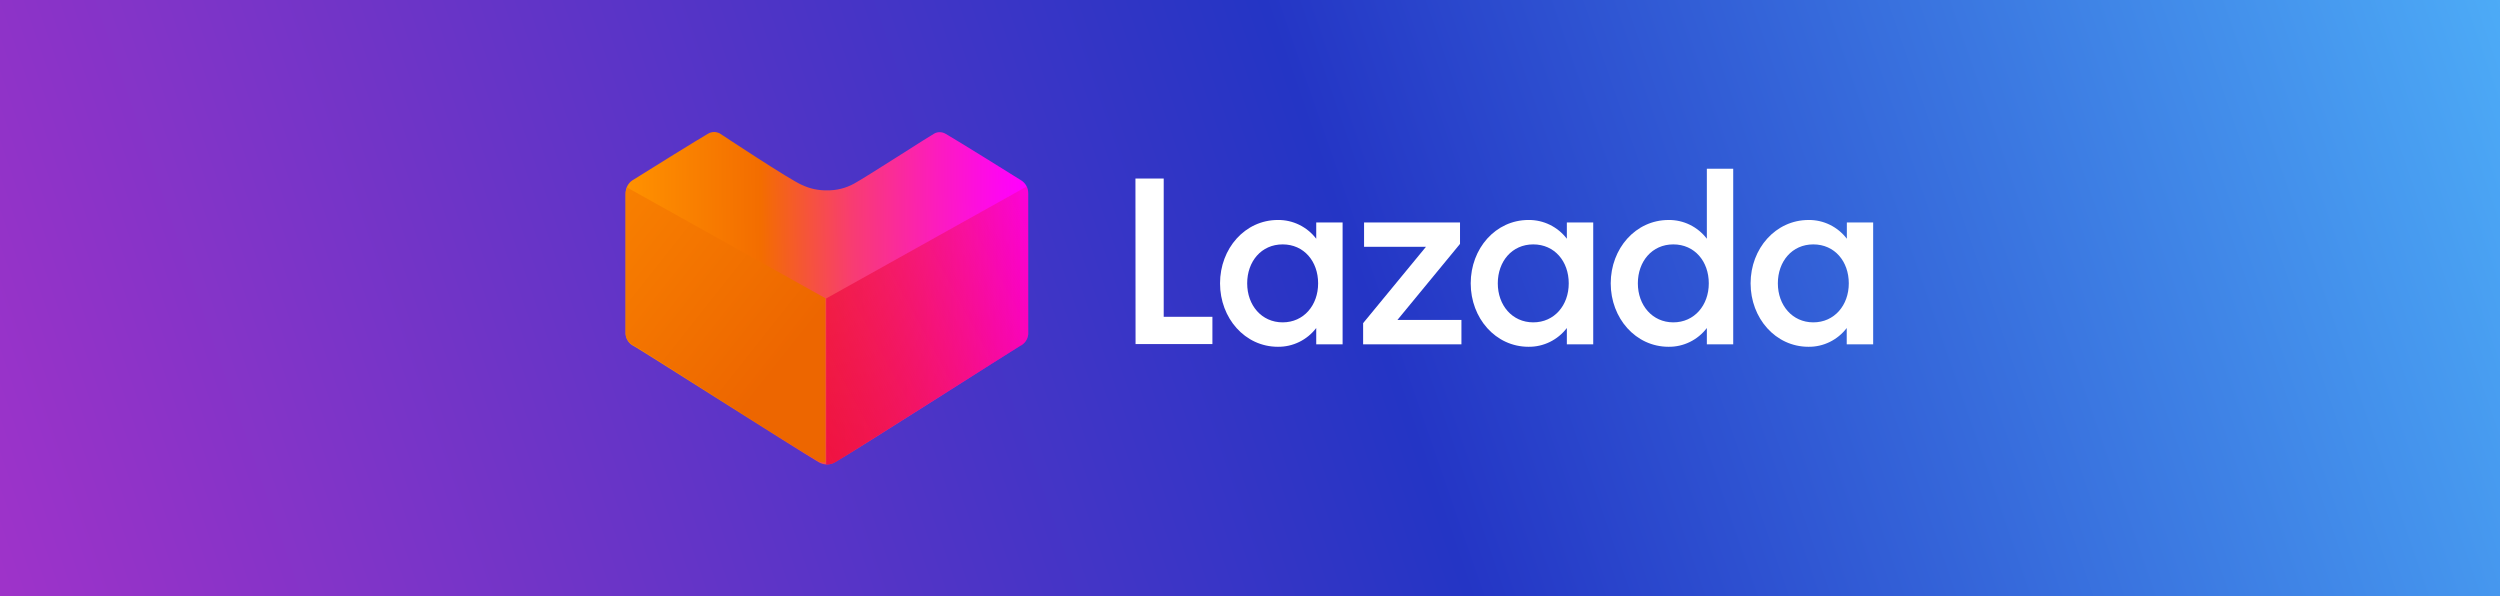
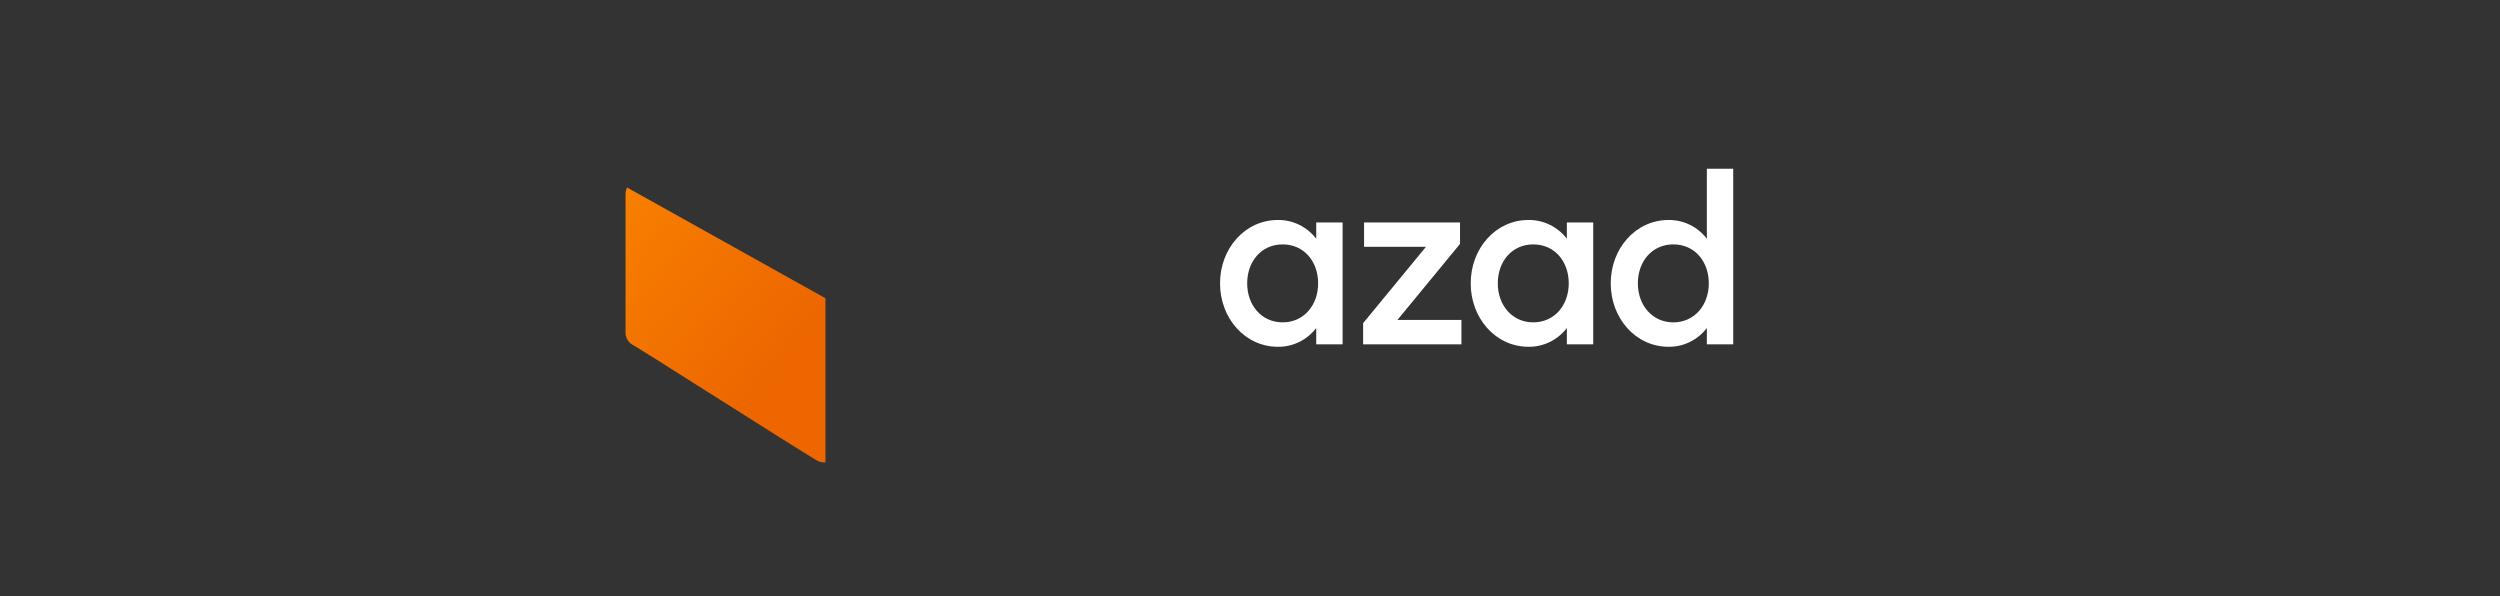
<svg xmlns="http://www.w3.org/2000/svg" width="197" height="47" viewBox="0 0 197 47" fill="none">
  <rect x="0" y="0" width="197" height="47" fill="#333333" stroke="none" />
-   <rect width="197" height="47" fill="url(#paint0_linear_3_1059)" />
-   <path d="M89.473 14.066H91.7V24.962H95.538V27.112H89.482L89.473 14.066Z" fill="white" />
  <path d="M100.696 17.334C101.875 17.32 102.994 17.866 103.719 18.813V17.529H105.797V27.131H103.719V25.848C102.994 26.794 101.875 27.341 100.696 27.326C98.105 27.326 96.139 25.075 96.139 22.328C96.139 19.58 98.105 17.334 100.696 17.334ZM101.073 19.258C99.391 19.258 98.278 20.603 98.278 22.328C98.278 24.052 99.41 25.402 101.073 25.402C102.736 25.402 103.868 24.057 103.868 22.328C103.868 20.599 102.755 19.258 101.073 19.258Z" fill="white" />
  <path d="M107.414 25.464L112.366 19.448H107.488V17.529H115.049V19.22L110.116 25.213H115.161V27.132H107.414V25.464Z" fill="white" />
  <path d="M120.444 17.334C121.624 17.32 122.743 17.866 123.468 18.813V17.529H125.546V27.131H123.468V25.848C122.743 26.794 121.624 27.341 120.444 27.326C117.854 27.326 115.892 25.075 115.892 22.328C115.892 19.58 117.854 17.334 120.444 17.334ZM120.821 19.258C119.14 19.258 118.026 20.603 118.026 22.328C118.026 24.052 119.158 25.402 120.821 25.402C122.485 25.402 123.617 24.057 123.617 22.328C123.617 20.599 122.503 19.258 120.821 19.258Z" fill="white" />
  <path d="M131.481 17.335C132.659 17.319 133.777 17.866 134.5 18.813V13.294H136.577V27.131H134.5V25.848C133.777 26.794 132.659 27.341 131.481 27.326C128.891 27.326 126.925 25.076 126.925 22.328C126.925 19.58 128.891 17.335 131.481 17.335ZM131.858 19.258C130.176 19.258 129.063 20.603 129.063 22.328C129.063 24.052 130.2 25.402 131.858 25.402C133.517 25.402 134.653 24.057 134.653 22.328C134.653 20.599 133.54 19.258 131.858 19.258Z" fill="white" />
-   <path d="M142.513 17.335C143.691 17.319 144.809 17.866 145.532 18.813V17.529H147.605V27.132H145.522V25.848C144.799 26.794 143.682 27.342 142.503 27.326C139.913 27.326 137.947 25.076 137.947 22.328C137.947 19.58 139.922 17.335 142.513 17.335ZM142.89 19.258C141.208 19.258 140.095 20.604 140.095 22.328C140.095 24.052 141.231 25.402 142.89 25.402C144.549 25.402 145.685 24.057 145.685 22.328C145.685 20.599 144.572 19.258 142.89 19.258Z" fill="white" />
-   <path d="M65.165 36.598C64.94 36.599 64.718 36.541 64.522 36.428C62.844 35.441 50.413 27.515 49.944 27.273C49.586 27.104 49.342 26.756 49.301 26.358V15.241C49.291 14.826 49.493 14.435 49.834 14.208L49.924 14.155C51.127 13.397 55.153 10.899 55.789 10.539C55.935 10.451 56.102 10.404 56.272 10.402C56.431 10.404 56.587 10.444 56.728 10.52C56.728 10.52 62.361 14.254 63.223 14.587C63.828 14.869 64.487 15.01 65.152 14.999C65.906 15.015 66.651 14.83 67.313 14.463C68.156 14.011 73.538 10.539 73.596 10.539C73.732 10.456 73.888 10.413 74.046 10.415C74.216 10.416 74.383 10.463 74.528 10.552C75.261 10.964 80.252 14.07 80.464 14.208C80.815 14.423 81.028 14.811 81.023 15.228V26.344C80.984 26.744 80.739 27.093 80.38 27.26C79.911 27.521 67.519 35.447 65.808 36.415C65.614 36.532 65.392 36.596 65.165 36.598Z" fill="url(#paint1_linear_3_1059)" />
-   <path d="M65.101 36.598L65.165 36.598C65.39 36.599 65.612 36.541 65.808 36.428C67.486 35.44 79.911 27.515 80.38 27.273C80.739 27.105 80.984 26.757 81.023 26.357V15.241C81.025 15.053 80.983 14.867 80.901 14.698L65.101 23.519V36.598Z" fill="url(#paint2_linear_3_1059)" />
  <path d="M65.046 36.441L64.982 36.441C64.759 36.443 64.54 36.385 64.346 36.273C62.685 35.296 50.394 27.455 49.929 27.216C49.574 27.05 49.332 26.706 49.293 26.31V15.312C49.291 15.126 49.332 14.942 49.414 14.775L65.046 23.502V36.441Z" fill="url(#paint3_linear_3_1059)" />
  <defs>
    <linearGradient id="paint0_linear_3_1059" x1="-3.25156e-06" y1="66.975" x2="197.464" y2="-1.301" gradientUnits="userSpaceOnUse">
      <stop stop-color="#A633C9" />
      <stop offset="0.555" stop-color="#2435C5" />
      <stop offset="1" stop-color="#4DACF7" />
    </linearGradient>
    <linearGradient id="paint1_linear_3_1059" x1="49.281" y1="10.641" x2="80.713" y2="10.402" gradientUnits="userSpaceOnUse">
      <stop offset="1e-07" stop-color="#FF9200" />
      <stop offset="0.338" stop-color="#F36D00" />
      <stop offset="0.567" stop-color="#F83C72" />
      <stop offset="0.78" stop-color="#FC1CBE" />
      <stop offset="0.93" stop-color="#FE08ED" />
      <stop offset="1" stop-color="#FF00FF" />
    </linearGradient>
    <linearGradient id="paint2_linear_3_1059" x1="58.111" y1="33.864" x2="90.406" y2="16.279" gradientUnits="userSpaceOnUse">
      <stop stop-color="#EE0A3F" />
      <stop offset="1" stop-color="#EE0A3F" stop-opacity="0" />
    </linearGradient>
    <linearGradient id="paint3_linear_3_1059" x1="61.229" y1="29.162" x2="45.541" y2="16.734" gradientUnits="userSpaceOnUse">
      <stop stop-color="#ED6600" />
      <stop offset="1" stop-color="#F98200" />
    </linearGradient>
  </defs>
</svg>